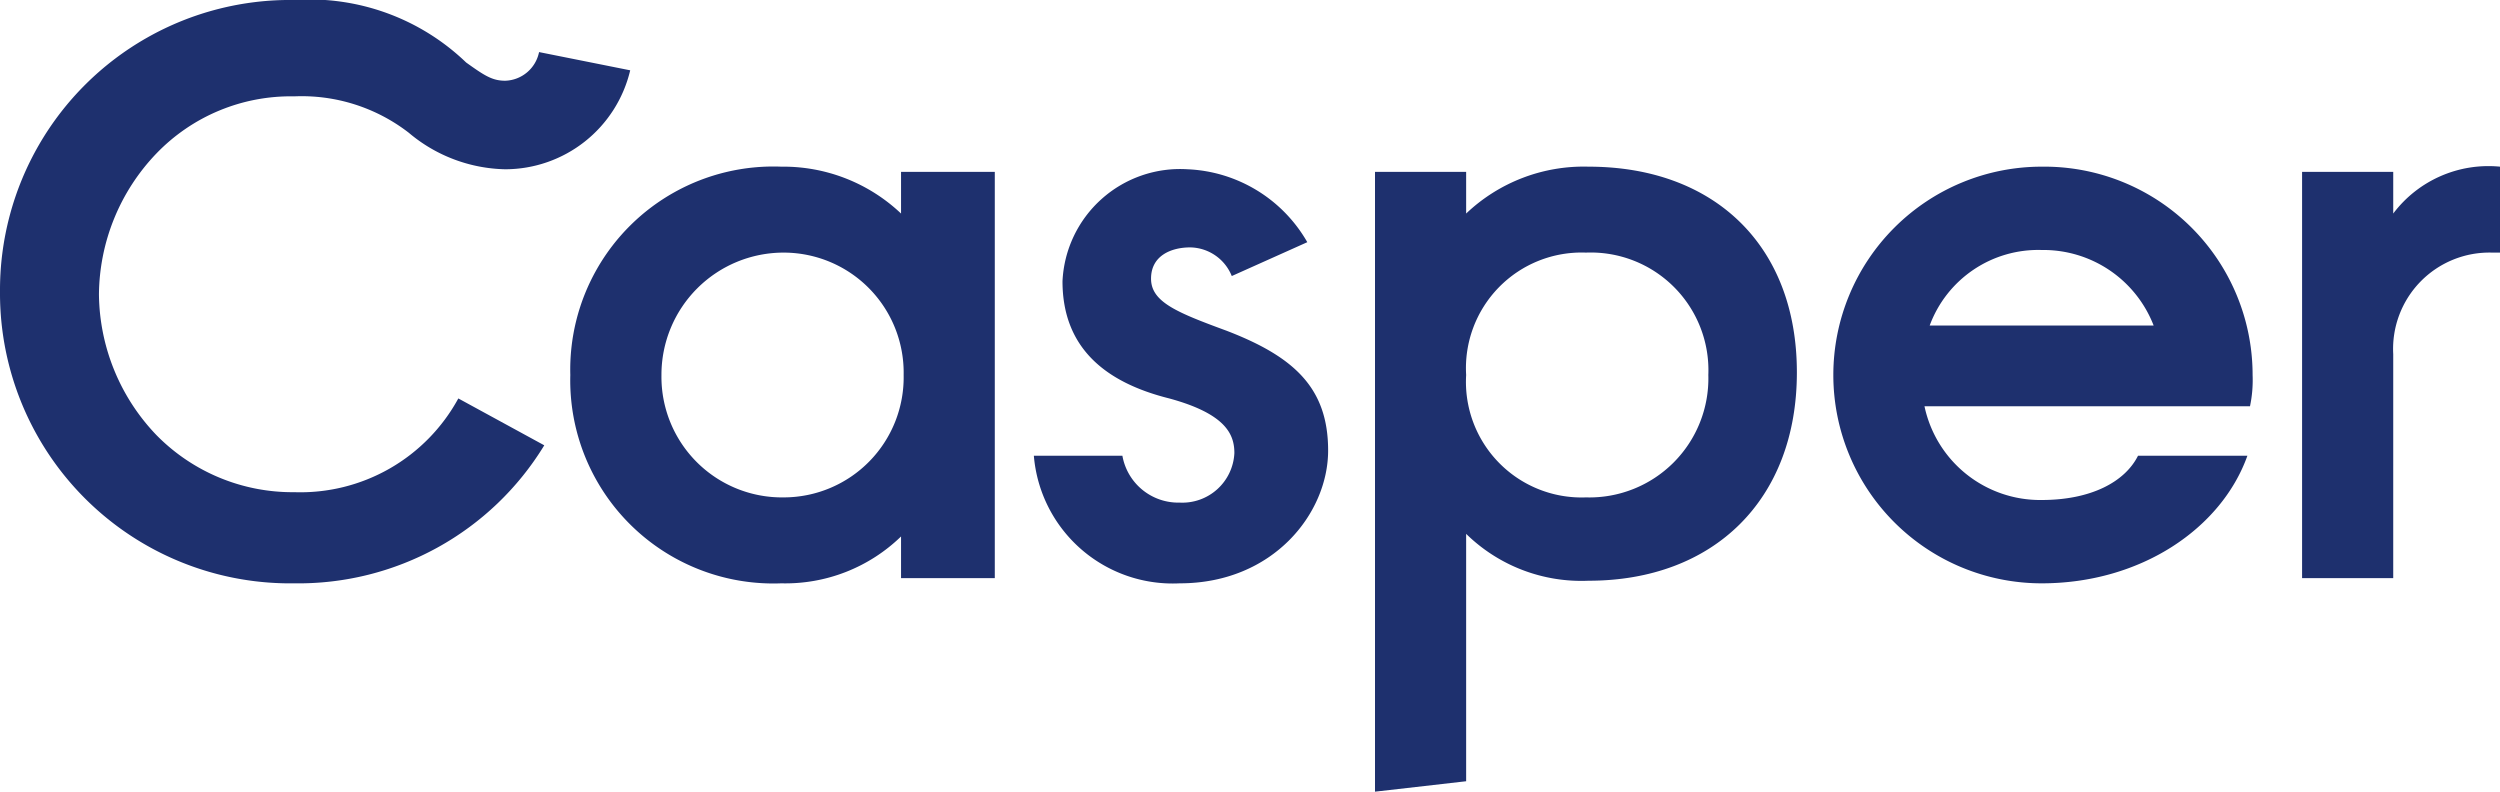
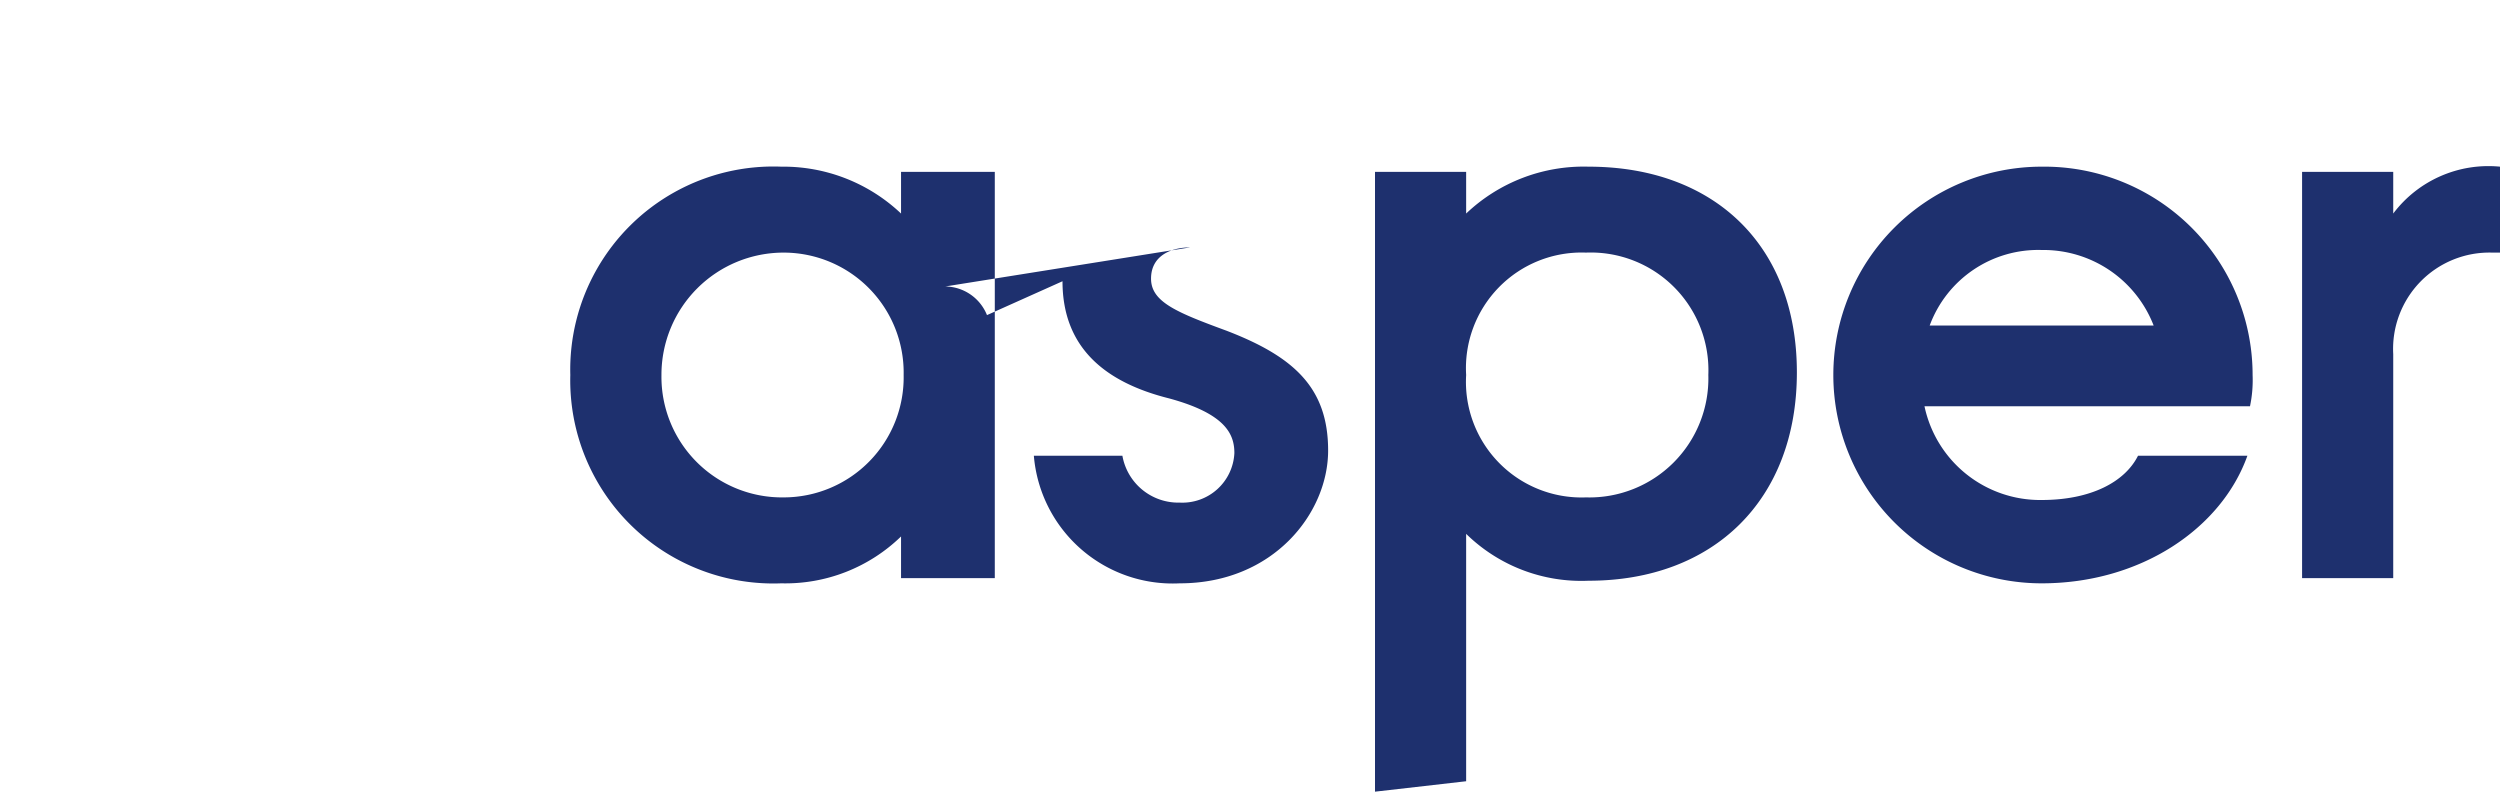
<svg xmlns="http://www.w3.org/2000/svg" viewBox="0 0 96 30.4">
  <title>casper_l</title>
-   <path d="M30,6.4a7.8,7.8,0,0,0-8.1,8,7.8,7.8,0,0,0,8.1,8,6.38,6.38,0,0,0,4.6-1.8v1.6h3.6V6.6H34.6V8.2A6.57,6.57,0,0,0,30,6.4m.1,12.7a4.63,4.63,0,0,1-4.7-4.7,4.69,4.69,0,0,1,4.7-4.7,4.61,4.61,0,0,1,4.6,4.7,4.61,4.61,0,0,1-4.6,4.7M61,6.4a6.55,6.55,0,0,0-4.7,1.8V6.6H52.8V30.4l3.5-.4V20.5A6.32,6.32,0,0,0,61,22.3c4.8,0,8-3.1,8-8s-3.2-7.9-8-7.9m-.1,12.7a4.44,4.44,0,0,1-4.6-4.7,4.44,4.44,0,0,1,4.6-4.7,4.52,4.52,0,0,1,4.7,4.7,4.57,4.57,0,0,1-4.7,4.7M96,6.4a4.58,4.58,0,0,0-4.1,1.8V6.6H88.4V22.2h3.5V13.6a3.7,3.7,0,0,1,3.8-3.9H96Zm-17.6,0a8,8,0,1,0,0,16c3.8,0,6.9-2.1,7.9-4.9H82.1c-.5,1-1.8,1.7-3.7,1.7a4.54,4.54,0,0,1-4.5-3.6H86.4a4.87,4.87,0,0,0,.1-1.2,8,8,0,0,0-8.1-8m-4.3,6.1a4.44,4.44,0,0,1,4.3-2.9,4.54,4.54,0,0,1,4.3,2.9Zm-28.4-3c-.7,0-1.5.3-1.5,1.2s1,1.3,2.9,2c2.6,1,3.9,2.2,3.9,4.6s-2.1,5.1-5.7,5.1a5.35,5.35,0,0,1-5.6-4.9h3.4a2.18,2.18,0,0,0,2.2,1.8,2,2,0,0,0,2.1-1.9c0-.7-.3-1.5-2.5-2.1-2.4-.6-4.1-1.9-4.1-4.5a4.52,4.52,0,0,1,4.8-4.3,5.57,5.57,0,0,1,4.6,2.8l-2.9,1.3a1.75,1.75,0,0,0-1.6-1.1" fill="#1e306e" />
-   <path d="M11.3,0A11.14,11.14,0,0,0,0,11.2,11.14,11.14,0,0,0,11.3,22.4a11.06,11.06,0,0,0,9.6-5.3l-3.3-1.8a6.91,6.91,0,0,1-6.3,3.6A7.32,7.32,0,0,1,6,16.7a7.91,7.91,0,0,1-2.2-5.4A7.91,7.91,0,0,1,6,5.9a7.16,7.16,0,0,1,5.3-2.2,6.72,6.72,0,0,1,4.4,1.4,5.92,5.92,0,0,0,3.7,1.4,4.94,4.94,0,0,0,4.8-3.8L20.7,2a1.37,1.37,0,0,1-1.3,1.1c-.5,0-.8-.2-1.5-.7A8.67,8.67,0,0,0,11.3,0" fill="#1e306e" />
+   <path d="M30,6.4a7.8,7.8,0,0,0-8.1,8,7.8,7.8,0,0,0,8.1,8,6.38,6.38,0,0,0,4.6-1.8v1.6h3.6V6.6H34.6V8.2A6.57,6.57,0,0,0,30,6.4m.1,12.7a4.63,4.63,0,0,1-4.7-4.7,4.69,4.69,0,0,1,4.7-4.7,4.61,4.61,0,0,1,4.6,4.7,4.61,4.61,0,0,1-4.6,4.7M61,6.4a6.55,6.55,0,0,0-4.7,1.8V6.6H52.8V30.4l3.5-.4V20.5A6.32,6.32,0,0,0,61,22.3c4.8,0,8-3.1,8-8s-3.2-7.9-8-7.9m-.1,12.7a4.44,4.44,0,0,1-4.6-4.7,4.44,4.44,0,0,1,4.6-4.7,4.52,4.52,0,0,1,4.7,4.7,4.57,4.57,0,0,1-4.7,4.7M96,6.4a4.58,4.58,0,0,0-4.1,1.8V6.6H88.4V22.2h3.5V13.6a3.7,3.7,0,0,1,3.8-3.9H96Zm-17.6,0a8,8,0,1,0,0,16c3.8,0,6.9-2.1,7.9-4.9H82.1c-.5,1-1.8,1.7-3.7,1.7a4.54,4.54,0,0,1-4.5-3.6H86.4a4.87,4.87,0,0,0,.1-1.2,8,8,0,0,0-8.1-8m-4.3,6.1a4.44,4.44,0,0,1,4.3-2.9,4.54,4.54,0,0,1,4.3,2.9Zm-28.4-3c-.7,0-1.5.3-1.5,1.2s1,1.3,2.9,2c2.6,1,3.9,2.2,3.9,4.6s-2.1,5.1-5.7,5.1a5.35,5.35,0,0,1-5.6-4.9h3.4a2.18,2.18,0,0,0,2.2,1.8,2,2,0,0,0,2.1-1.9c0-.7-.3-1.5-2.5-2.1-2.4-.6-4.1-1.9-4.1-4.5l-2.9,1.3a1.75,1.75,0,0,0-1.6-1.1" fill="#1e306e" />
</svg>